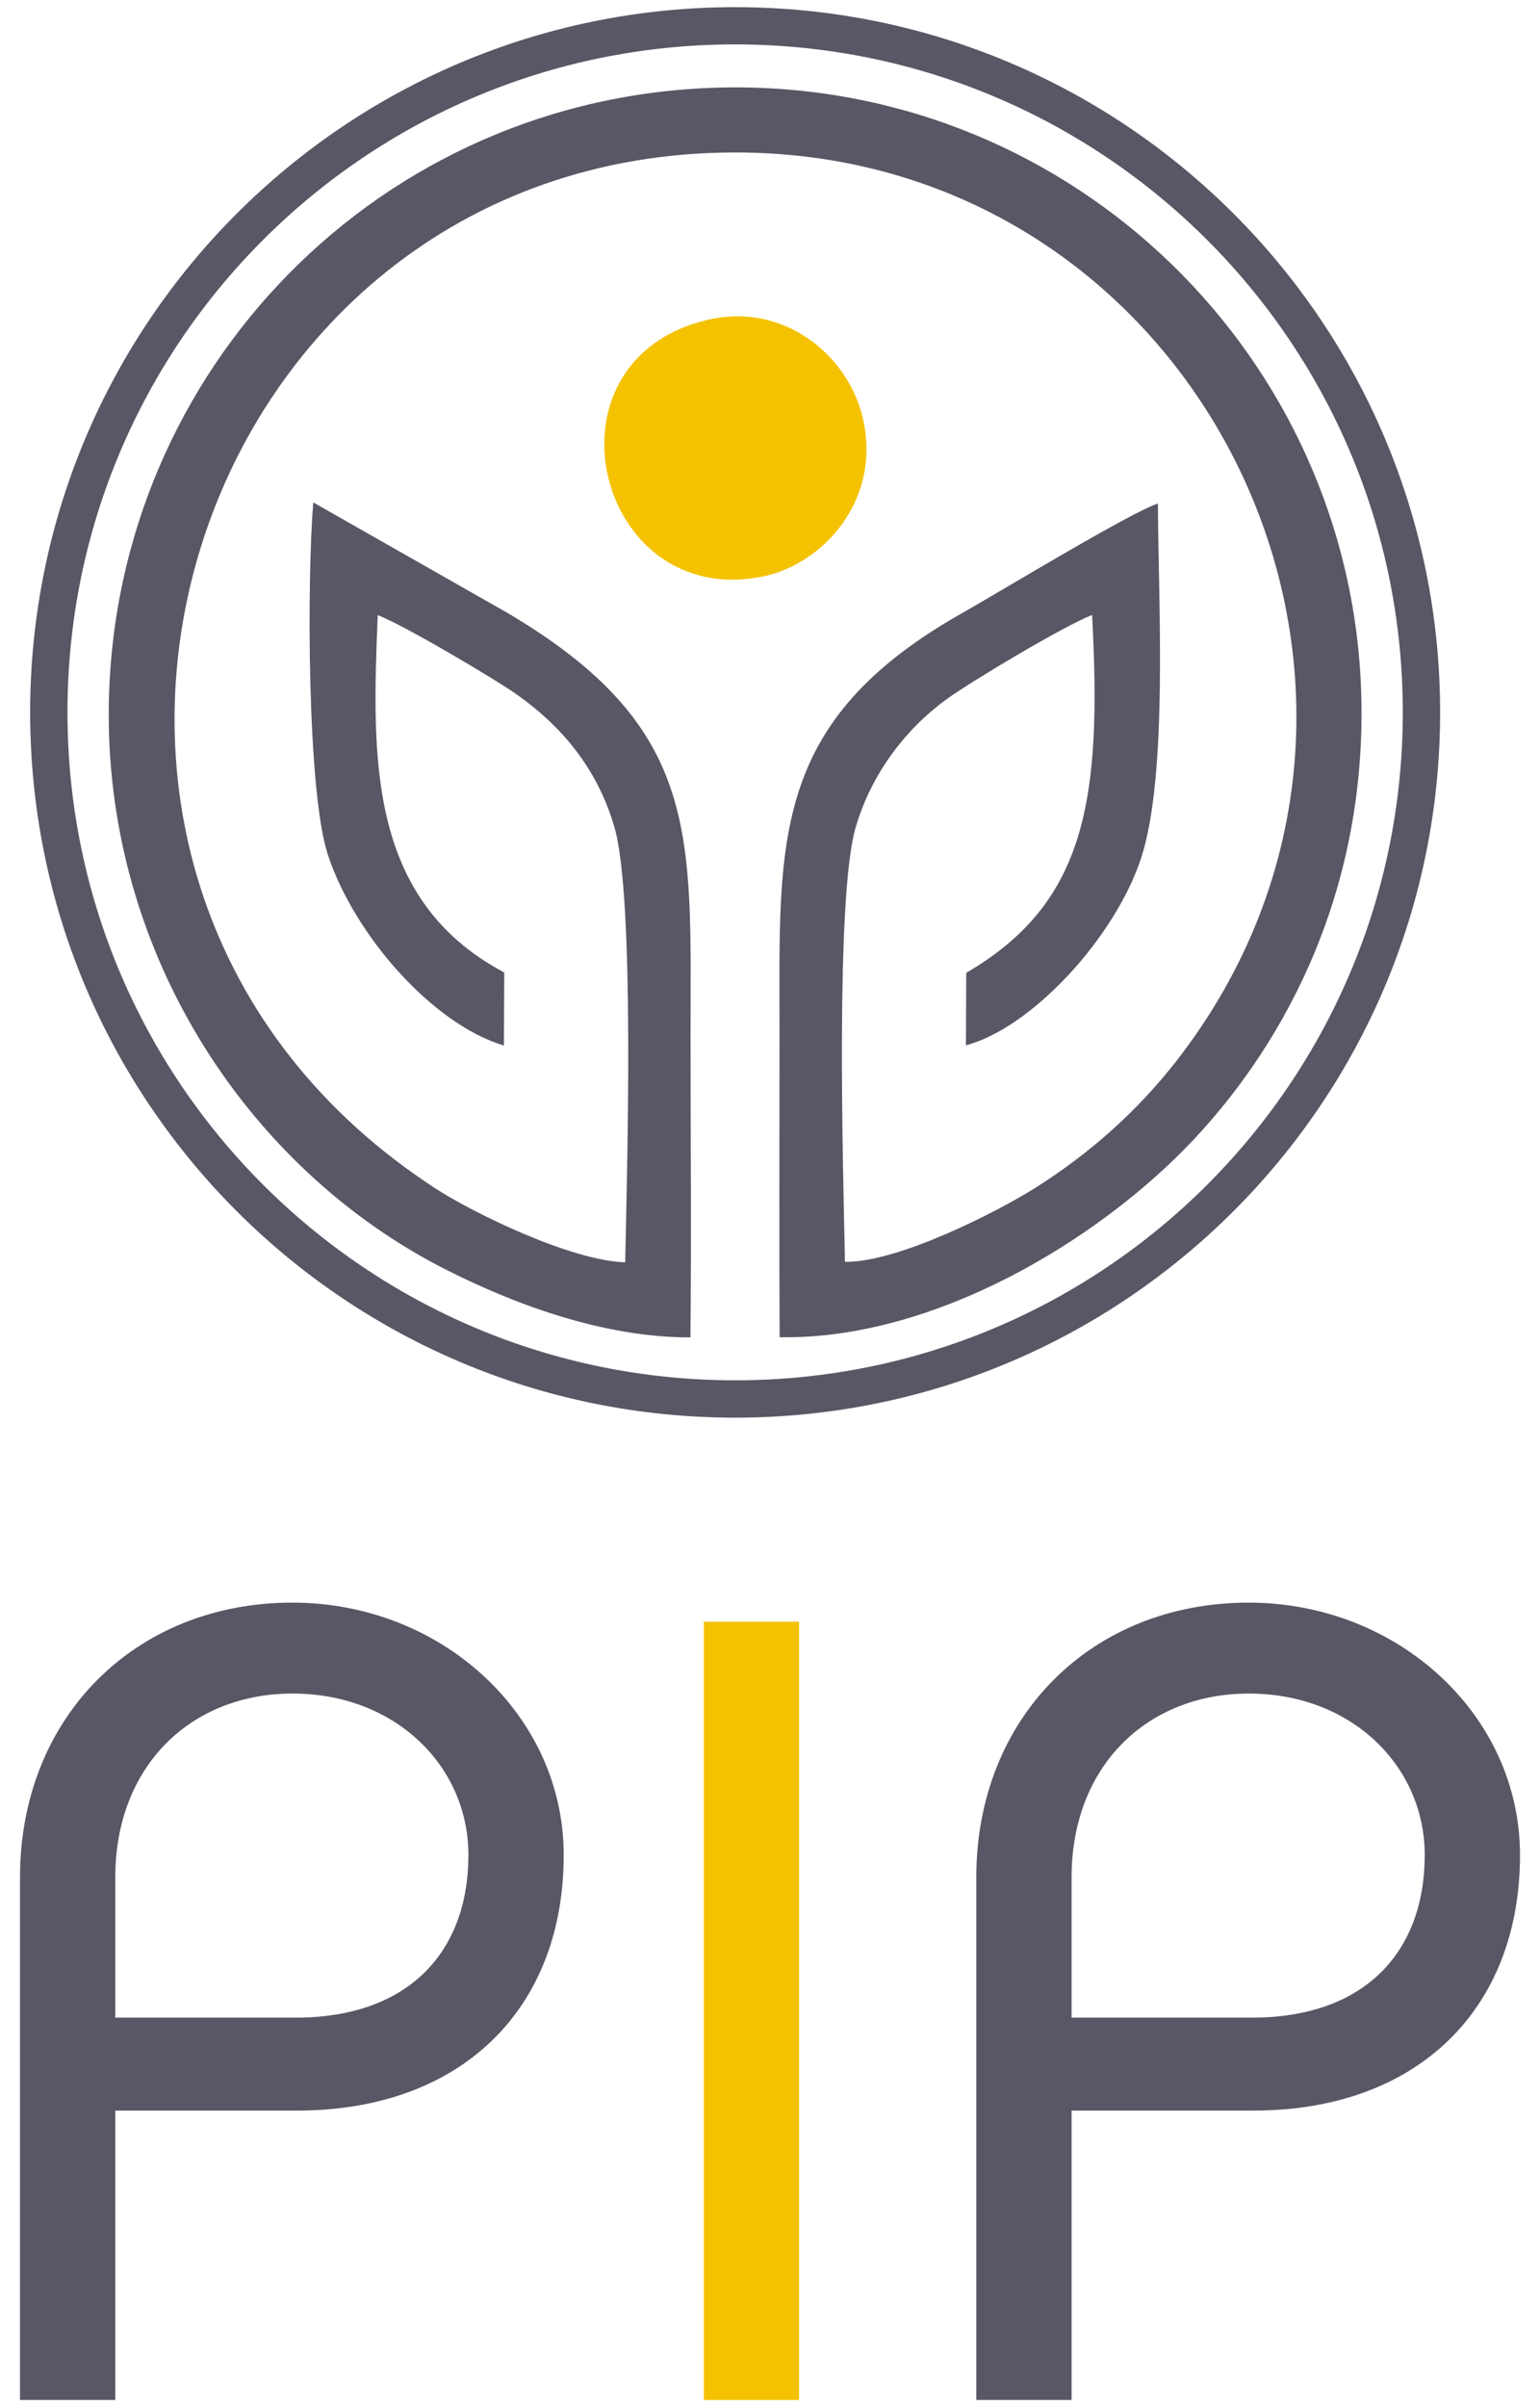
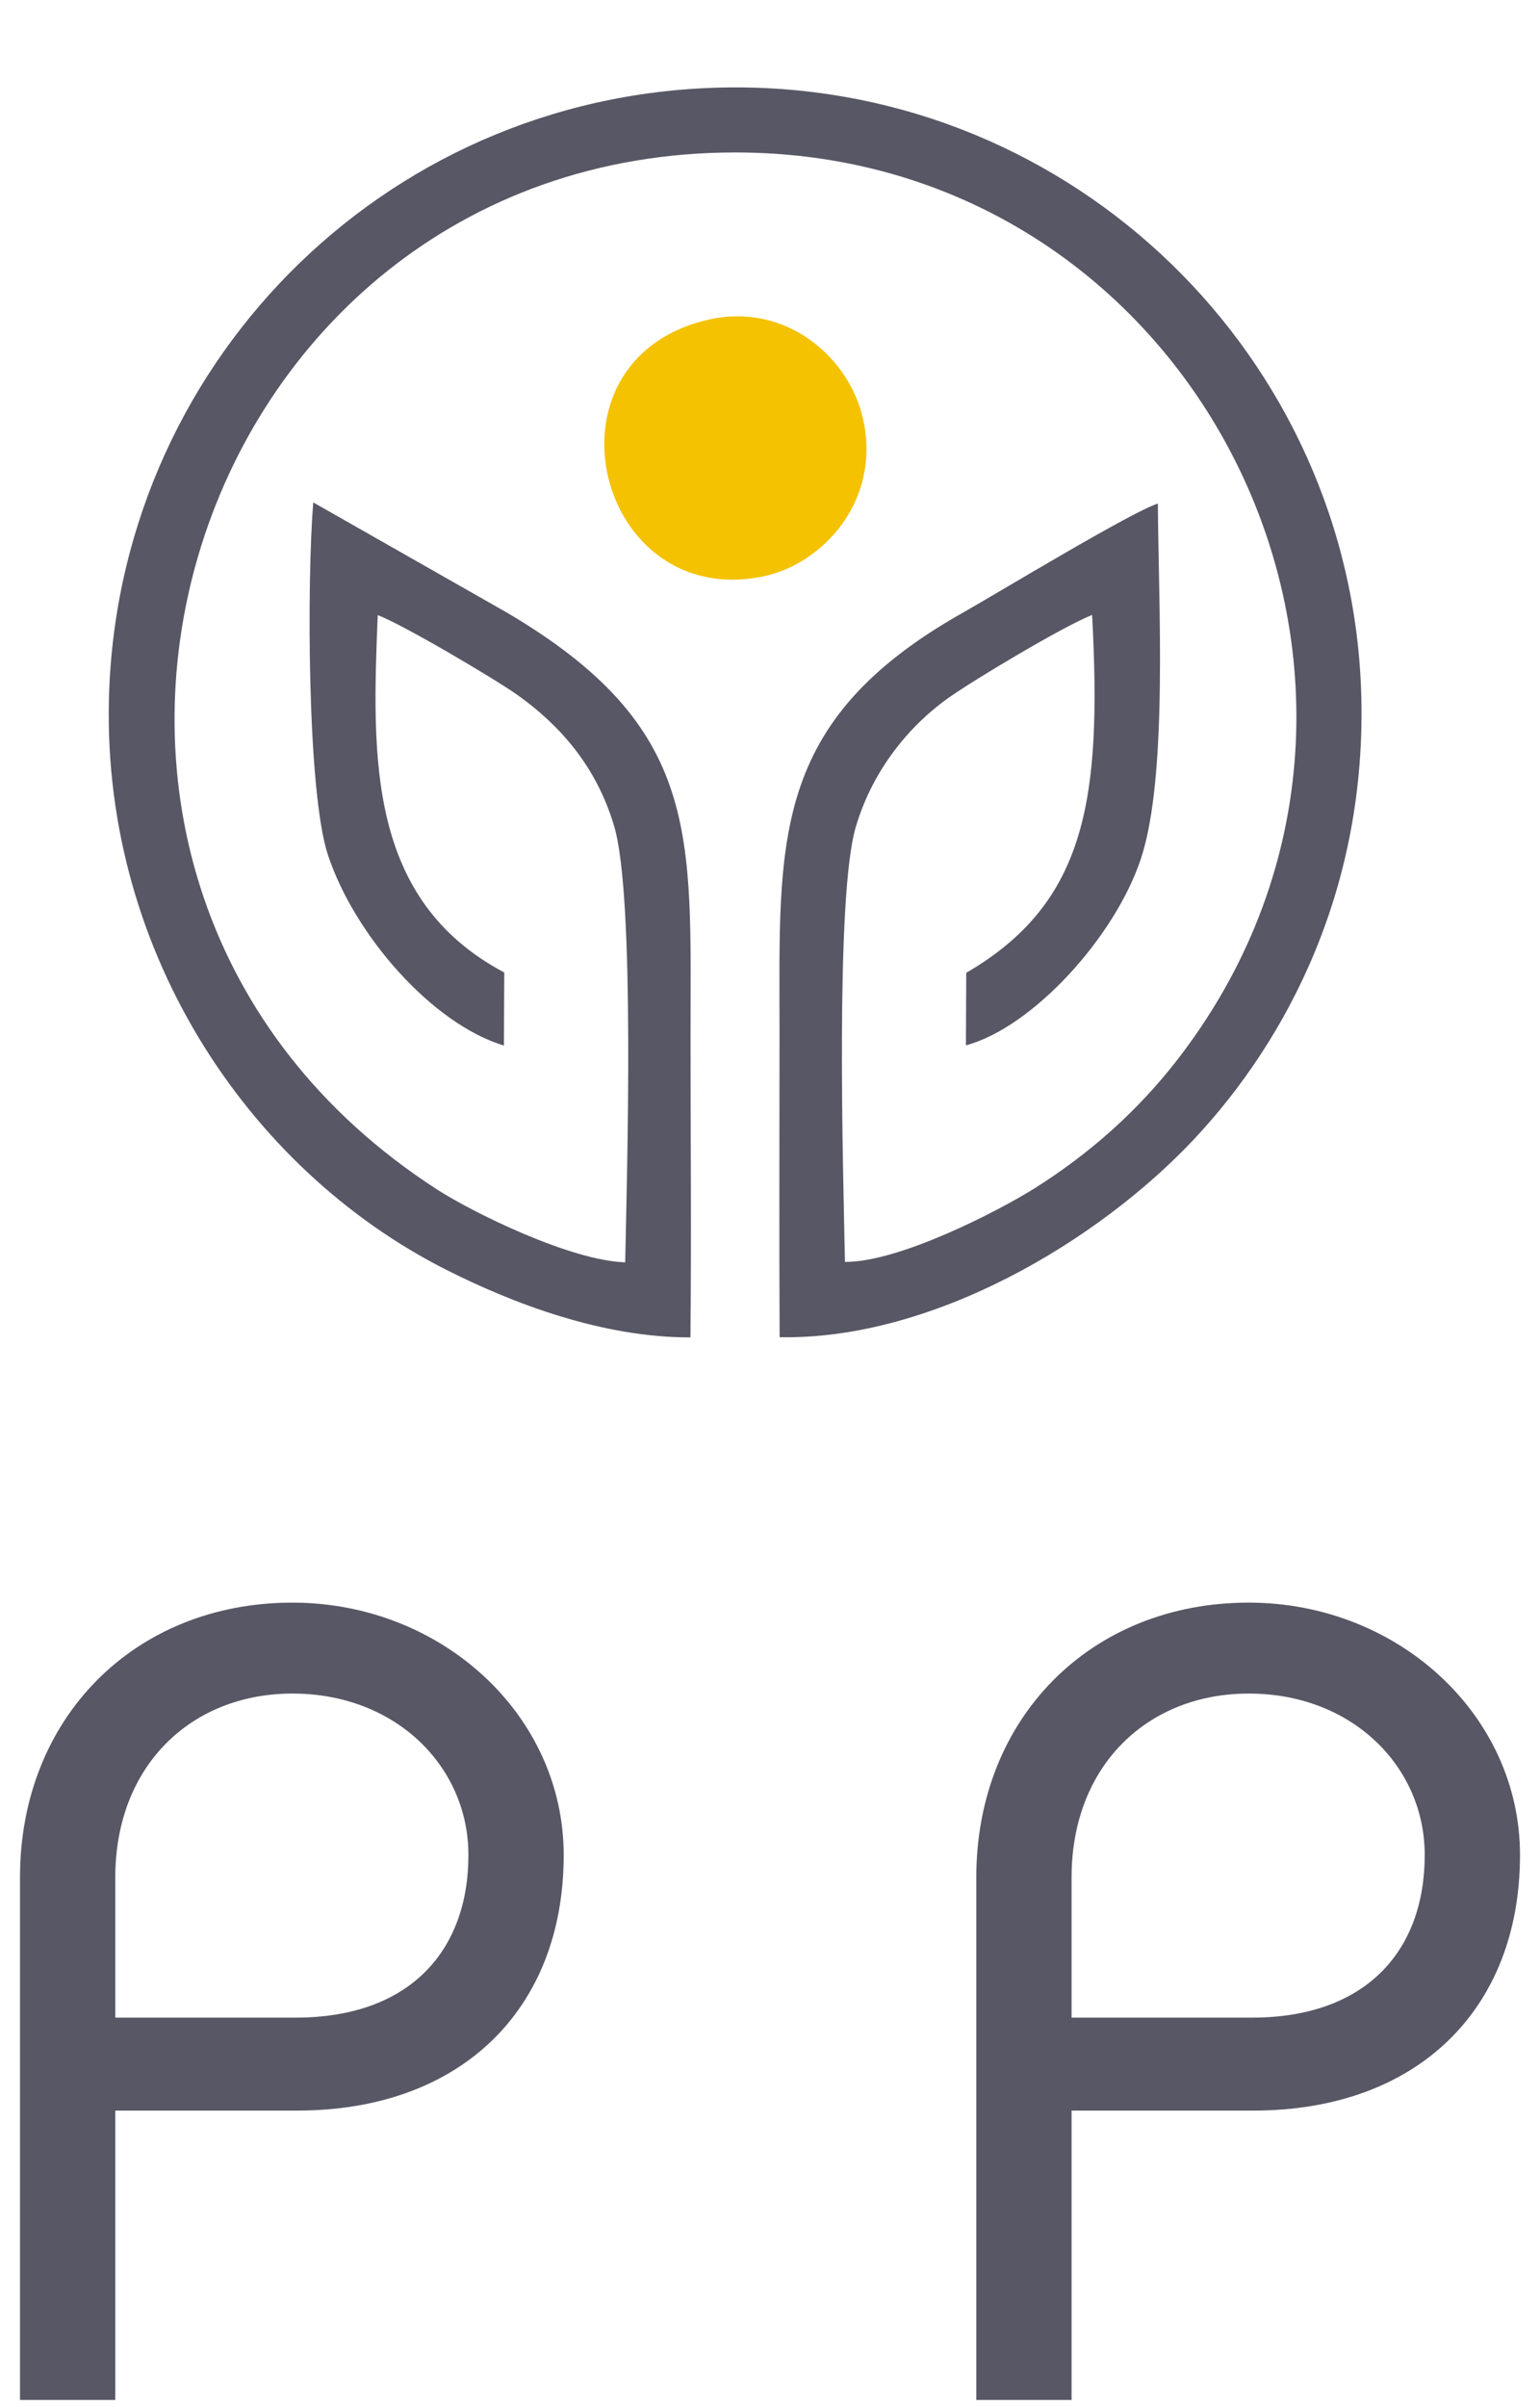
<svg xmlns="http://www.w3.org/2000/svg" id="Layer_1" x="0px" y="0px" viewBox="0 0 144 225" style="enable-background:new 0 0 144 225;" xml:space="preserve">
  <style type="text/css">	.st0{fill-rule:evenodd;clip-rule:evenodd;fill:#585765;}	.st1{fill-rule:evenodd;clip-rule:evenodd;fill:#F4C200;}</style>
  <g>
    <path class="st0" d="M52.71,173.39c0-13.1-11.43-23.59-25.37-23.59c-14.78,0-25.47,10.8-25.47,25.68v48.85h8.91v-27.05h16.98  C43.07,197.29,52.71,187.85,52.71,173.39L52.71,173.39z M43.8,173.39c0,9.02-5.56,15.2-16.14,15.2H10.78v-13.1  c0-10.48,7.13-17.19,16.56-17.19C36.99,158.29,43.8,165.11,43.8,173.39z" />
-     <rect x="65.81" y="151.58" class="st1" width="8.91" height="72.75" />
    <path class="st0" d="M142.13,173.39c0-13.1-11.43-23.59-25.37-23.59c-14.78,0-25.47,10.8-25.47,25.68v48.85h8.91v-27.05h16.98  C132.49,197.29,142.13,187.85,142.13,173.39L142.13,173.39z M133.22,173.39c0,9.02-5.56,15.2-16.14,15.2H100.2v-13.1  c0-10.48,7.13-17.19,16.56-17.19C126.41,158.29,133.22,165.11,133.22,173.39z" />
    <path class="st0" d="M64.56,125.01c0.1-9.35,0.01-18.74,0.01-28.1c0-18.86,1.09-28.89-17.17-39.65L29.29,46.96  C28.7,54.15,28.71,74,30.66,79.9c2.47,7.49,9.75,15.81,16.46,17.83l0.03-6.83c-12.81-6.8-12.37-20.09-11.83-33.4  c2.25,0.82,11.07,6.02,13.18,7.54c3.73,2.69,7.25,6.47,8.94,12.23c1.94,6.61,1.19,32.14,1.02,40.72c-5.1-0.15-14.19-4.62-17.58-6.8  C-3.93,82.26,16.87,14.31,68.71,14.25c43.78-0.04,68.18,50.48,41.26,84.96c-3.57,4.57-7.95,8.53-13.16,11.82  c-3.47,2.19-12.78,6.97-17.8,6.92c-0.17-8.56-0.92-34.11,1.01-40.65c1.6-5.42,5.1-9.54,8.67-12.07c2.4-1.7,10.74-6.69,13.43-7.75  c0.91,17.15-0.49,26.89-11.77,33.45l-0.03,6.78c6.25-1.68,13.96-10.15,16.37-17.47c2.55-7.75,1.62-23.99,1.58-33.17  c-2.36,0.71-14.95,8.34-18.22,10.19C71.92,67.47,72.89,78.65,72.89,96.49c0,9.5-0.04,19.01,0.01,28.5  c14.25,0.27,29.76-8.92,38.79-18.55c8.72-9.31,16.16-23.52,15.59-41.71c-0.99-31.28-26.74-56.6-58.56-56.56  C36.86,8.2,11.52,33.22,10.22,64.31c-1.01,24.02,12.73,44.93,31.59,54.42C48.01,121.85,56.31,125.02,64.56,125.01z" />
    <path class="st1" d="M66.2,29.89c-16.24,3.77-10.44,27.35,5.29,23.96c5.41-1.17,10.91-7.01,9.22-14.64  C79.42,33.34,73.41,28.21,66.2,29.89z" />
-     <path class="st0" d="M131.17,66.59c0,34.48-27.95,62.43-62.43,62.43c-34.48,0-62.43-27.95-62.43-62.43  C6.3,32.1,34.25,4.15,68.73,4.15C103.22,4.15,131.17,32.1,131.17,66.59L131.17,66.59z M134.66,66.59  c0-36.41-29.51-65.92-65.92-65.92c-36.41,0-65.92,29.51-65.92,65.92s29.51,65.92,65.92,65.92  C105.14,132.51,134.66,102.99,134.66,66.59z" />
  </g>
</svg>